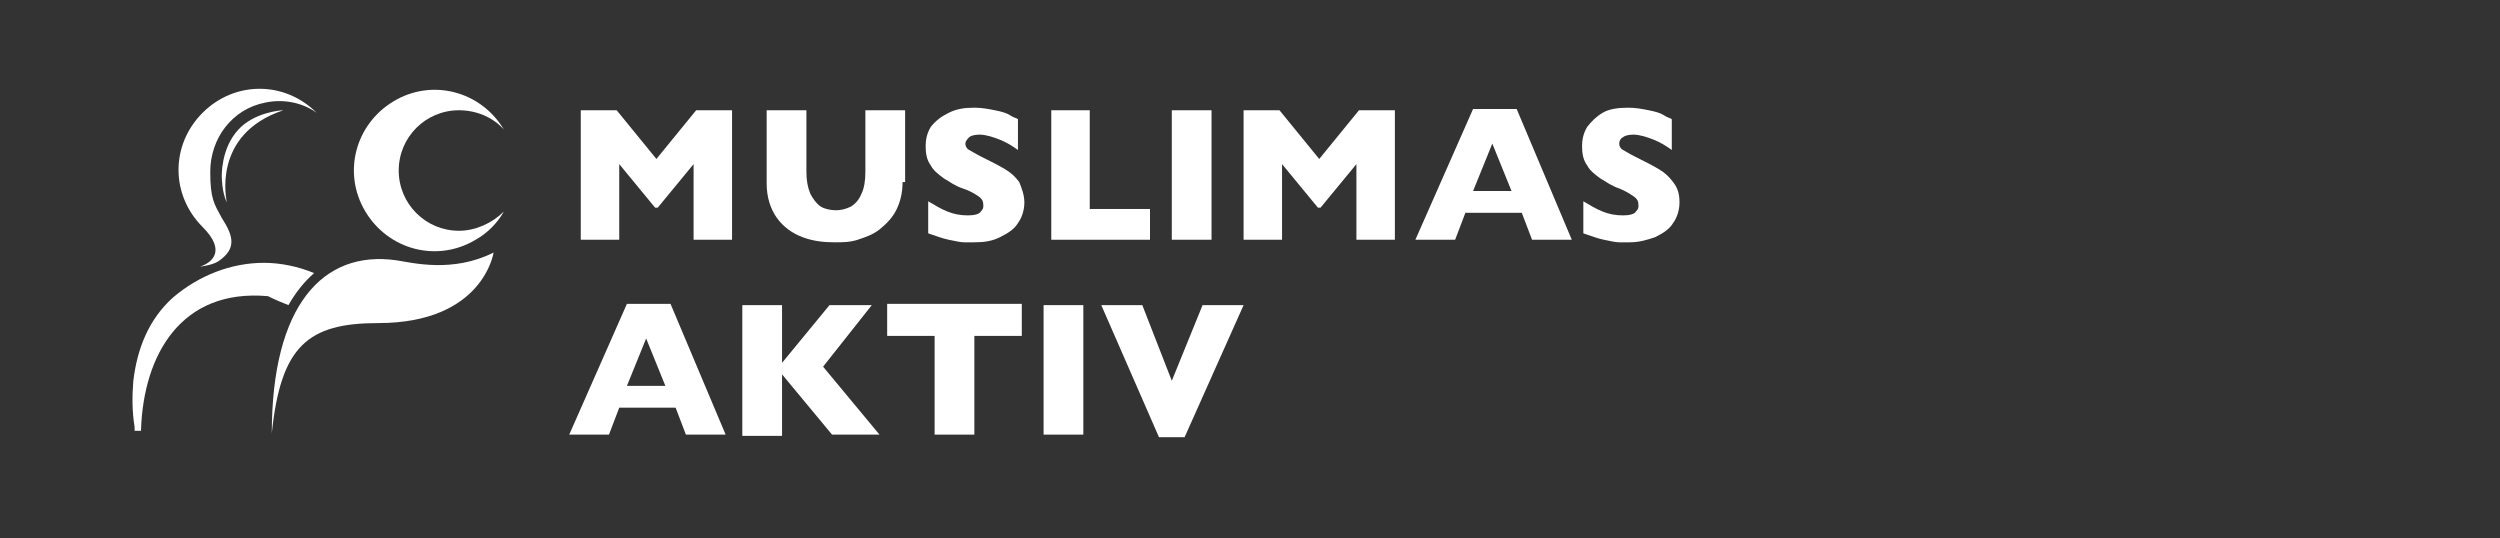
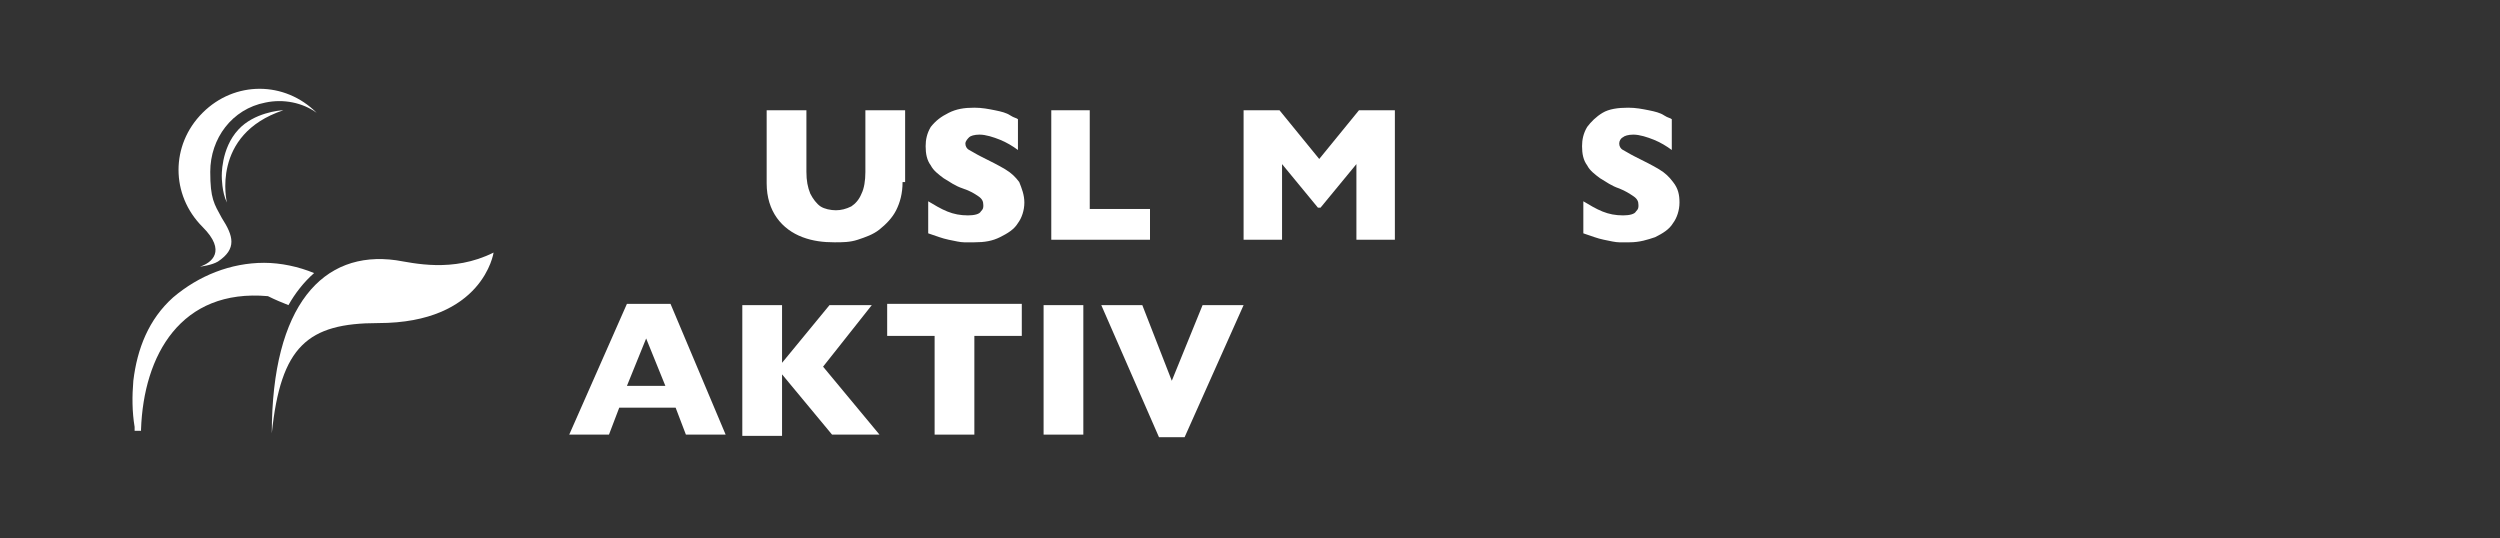
<svg xmlns="http://www.w3.org/2000/svg" version="1.1" id="Ebene_1" x="0px" y="0px" viewBox="0 0 195 42" style="enable-background:new 0 0 195 42;" xml:space="preserve">
  <rect x="0" y="0" width="195" height="42" fill="#333333" stroke="none" />
  <style type="text/css">
	.st0{fill:#FFFFFF;}
</style>
  <g>
-     <path class="st0" d="M57.2,18.7h-3.1v-5.9l-2.8,3.4h-0.2l-2.8-3.4v5.9h-3V8.6h2.8l3.1,3.8l3.1-3.8h2.8V18.7z" />
    <path class="st0" d="M70.4,14.2c0,0.9-0.2,1.6-0.5,2.2c-0.3,0.6-0.8,1.1-1.3,1.5c-0.5,0.4-1.1,0.6-1.7,0.8   c-0.6,0.2-1.2,0.2-1.8,0.2c-0.9,0-1.7-0.1-2.5-0.4c-0.8-0.3-1.5-0.8-2-1.5s-0.8-1.6-0.8-2.7V8.6h3.1v4.8c0,0.7,0.1,1.2,0.3,1.7   c0.2,0.4,0.5,0.8,0.8,1c0.3,0.2,0.8,0.3,1.2,0.3c0.4,0,0.8-0.1,1.2-0.3c0.3-0.2,0.6-0.5,0.8-1c0.2-0.4,0.3-1,0.3-1.7V8.6h3.1V14.2z   " />
    <path class="st0" d="M79.9,15.8c0,0.6-0.2,1.2-0.5,1.6c-0.3,0.5-0.8,0.8-1.4,1.1s-1.2,0.4-2,0.4c-0.2,0-0.5,0-0.8,0   c-0.3,0-0.7-0.1-1.2-0.2c-0.5-0.1-1-0.3-1.6-0.5v-2.5c0.5,0.3,1,0.6,1.5,0.8c0.5,0.2,1,0.3,1.6,0.3c0.5,0,0.9-0.1,1-0.3   c0.2-0.2,0.2-0.3,0.2-0.5c0-0.3-0.1-0.5-0.4-0.7c-0.3-0.2-0.6-0.4-1.2-0.6c-0.6-0.2-1-0.5-1.5-0.8c-0.4-0.3-0.8-0.6-1-1   c-0.3-0.4-0.4-0.9-0.4-1.5c0-0.5,0.1-1,0.4-1.5C73,9.4,73.4,9.1,74,8.8c0.6-0.3,1.2-0.4,2-0.4c0.6,0,1.1,0.1,1.6,0.2   c0.5,0.1,0.9,0.2,1.2,0.4s0.5,0.2,0.6,0.3v2.4c-0.4-0.3-0.9-0.6-1.4-0.8c-0.5-0.2-1.1-0.4-1.6-0.4c-0.4,0-0.7,0.1-0.8,0.2   s-0.3,0.3-0.3,0.5c0,0.2,0.1,0.4,0.3,0.5s0.5,0.3,0.9,0.5c0.8,0.4,1.4,0.7,1.9,1s0.8,0.6,1.1,1C79.7,14.7,79.9,15.2,79.9,15.8z" />
    <path class="st0" d="M89.7,18.7h-7.7V8.6H85v7.7h4.7V18.7z" />
-     <path class="st0" d="M94.5,18.7h-3.1V8.6h3.1V18.7z" />
    <path class="st0" d="M108.9,18.7h-3.1v-5.9l-2.8,3.4h-0.2l-2.8-3.4v5.9h-3V8.6h2.8l3.1,3.8l3.1-3.8h2.8V18.7z" />
-     <path class="st0" d="M122.6,18.7h-3.1l-0.8-2.1h-4.4l-0.8,2.1h-3.1l4.5-10.2h3.4L122.6,18.7z M117.9,14.9l-1.5-3.7l-1.5,3.7H117.9z   " />
    <path class="st0" d="M131,15.8c0,0.6-0.2,1.2-0.5,1.6c-0.3,0.5-0.8,0.8-1.4,1.1c-0.6,0.2-1.2,0.4-2,0.4c-0.2,0-0.5,0-0.8,0   c-0.3,0-0.7-0.1-1.2-0.2c-0.5-0.1-1-0.3-1.6-0.5v-2.5c0.5,0.3,1,0.6,1.5,0.8c0.5,0.2,1,0.3,1.6,0.3c0.5,0,0.9-0.1,1-0.3   c0.2-0.2,0.2-0.3,0.2-0.5c0-0.3-0.1-0.5-0.4-0.7c-0.3-0.2-0.6-0.4-1.1-0.6c-0.6-0.2-1-0.5-1.5-0.8c-0.4-0.3-0.8-0.6-1-1   c-0.3-0.4-0.4-0.9-0.4-1.5c0-0.5,0.1-1,0.4-1.5c0.3-0.4,0.7-0.8,1.2-1.1s1.2-0.4,2-0.4c0.6,0,1.1,0.1,1.6,0.2   c0.5,0.1,0.9,0.2,1.2,0.4s0.5,0.2,0.6,0.3v2.4c-0.4-0.3-0.9-0.6-1.4-0.8c-0.5-0.2-1.1-0.4-1.6-0.4c-0.4,0-0.7,0.1-0.8,0.2   c-0.2,0.1-0.3,0.3-0.3,0.5c0,0.2,0.1,0.4,0.3,0.5c0.2,0.1,0.5,0.3,0.9,0.5c0.8,0.4,1.4,0.7,1.9,1s0.8,0.6,1.1,1   C130.9,14.7,131,15.2,131,15.8z" />
    <path class="st0" d="M56.6,33.9h-3.1l-0.8-2.1h-4.4l-0.8,2.1h-3.1l4.5-10.2h3.4L56.6,33.9z M51.9,30.1l-1.5-3.7l-1.5,3.7H51.9z" />
    <path class="st0" d="M68.6,33.9h-3.7L61,29.2v4.8h-3.1V23.8H61v4.5l3.7-4.5H68l-3.8,4.8L68.6,33.9z" />
    <path class="st0" d="M79.7,26.2h-3.7v7.7h-3.1v-7.7h-3.7v-2.5h10.5V26.2z" />
    <path class="st0" d="M84.5,33.9h-3.1V23.8h3.1V33.9z" />
    <path class="st0" d="M97,23.8l-4.6,10.3h-2l-4.5-10.3h3.2l2.3,5.9l2.4-5.9H97z" />
  </g>
  <g>
    <path class="st0" d="M30.9,20.3c-5.7-0.8-9.7,3.5-9.7,13.5c0.7-6.8,2.8-8.6,8.3-8.6c8.2,0,9-5.5,9-5.5   C35.3,21.3,32.2,20.5,30.9,20.3z" />
-     <path class="st0" d="M35.8,18c-2.6,0-4.7-2.1-4.7-4.7s2.1-4.7,4.7-4.7c1.3,0,2.6,0.5,3.5,1.5c-1.8-3-5.6-4-8.6-2.2s-4,5.6-2.2,8.6   c1.8,3,5.6,4,8.6,2.2c0.9-0.5,1.7-1.3,2.2-2.2C38.4,17.4,37.1,18,35.8,18z" />
    <path class="st0" d="M17.3,17c-0.6-1.1-0.9-1.5-0.9-3.6c0-2.6,1.7-4.9,4.3-5.4c1.4-0.3,2.9,0,4,0.8c-2.5-2.5-6.4-2.5-8.9,0   s-2.5,6.4,0,8.9c1.9,1.9,0.7,2.8-0.2,3.1c0,0,0.9-0.1,1.4-0.4C18.5,19.4,18.2,18.4,17.3,17z" />
    <path class="st0" d="M22.5,23.8c0.5-0.9,1.2-1.8,2-2.5c-1.2-0.5-2.6-0.8-3.9-0.8l0,0c-2.6,0-5.1,1-7.1,2.7c-1.9,1.7-2.8,4-3.1,6.5   c-0.1,1.2-0.1,2.4,0.1,3.6l0,0.3H11v-0.1c0.2-5.8,3.1-11,9.9-10.4C21.5,23.4,22,23.6,22.5,23.8z" />
    <path class="st0" d="M22.1,8.6C22.1,8.6,22.2,8.5,22.1,8.6c-0.3,0-2.3,0.2-3.5,1.5c-1.4,1.5-1.3,3.7-1.3,3.7s0,1.2,0.4,2   C17.7,15.8,16.4,10.5,22.1,8.6z" />
  </g>
</svg>